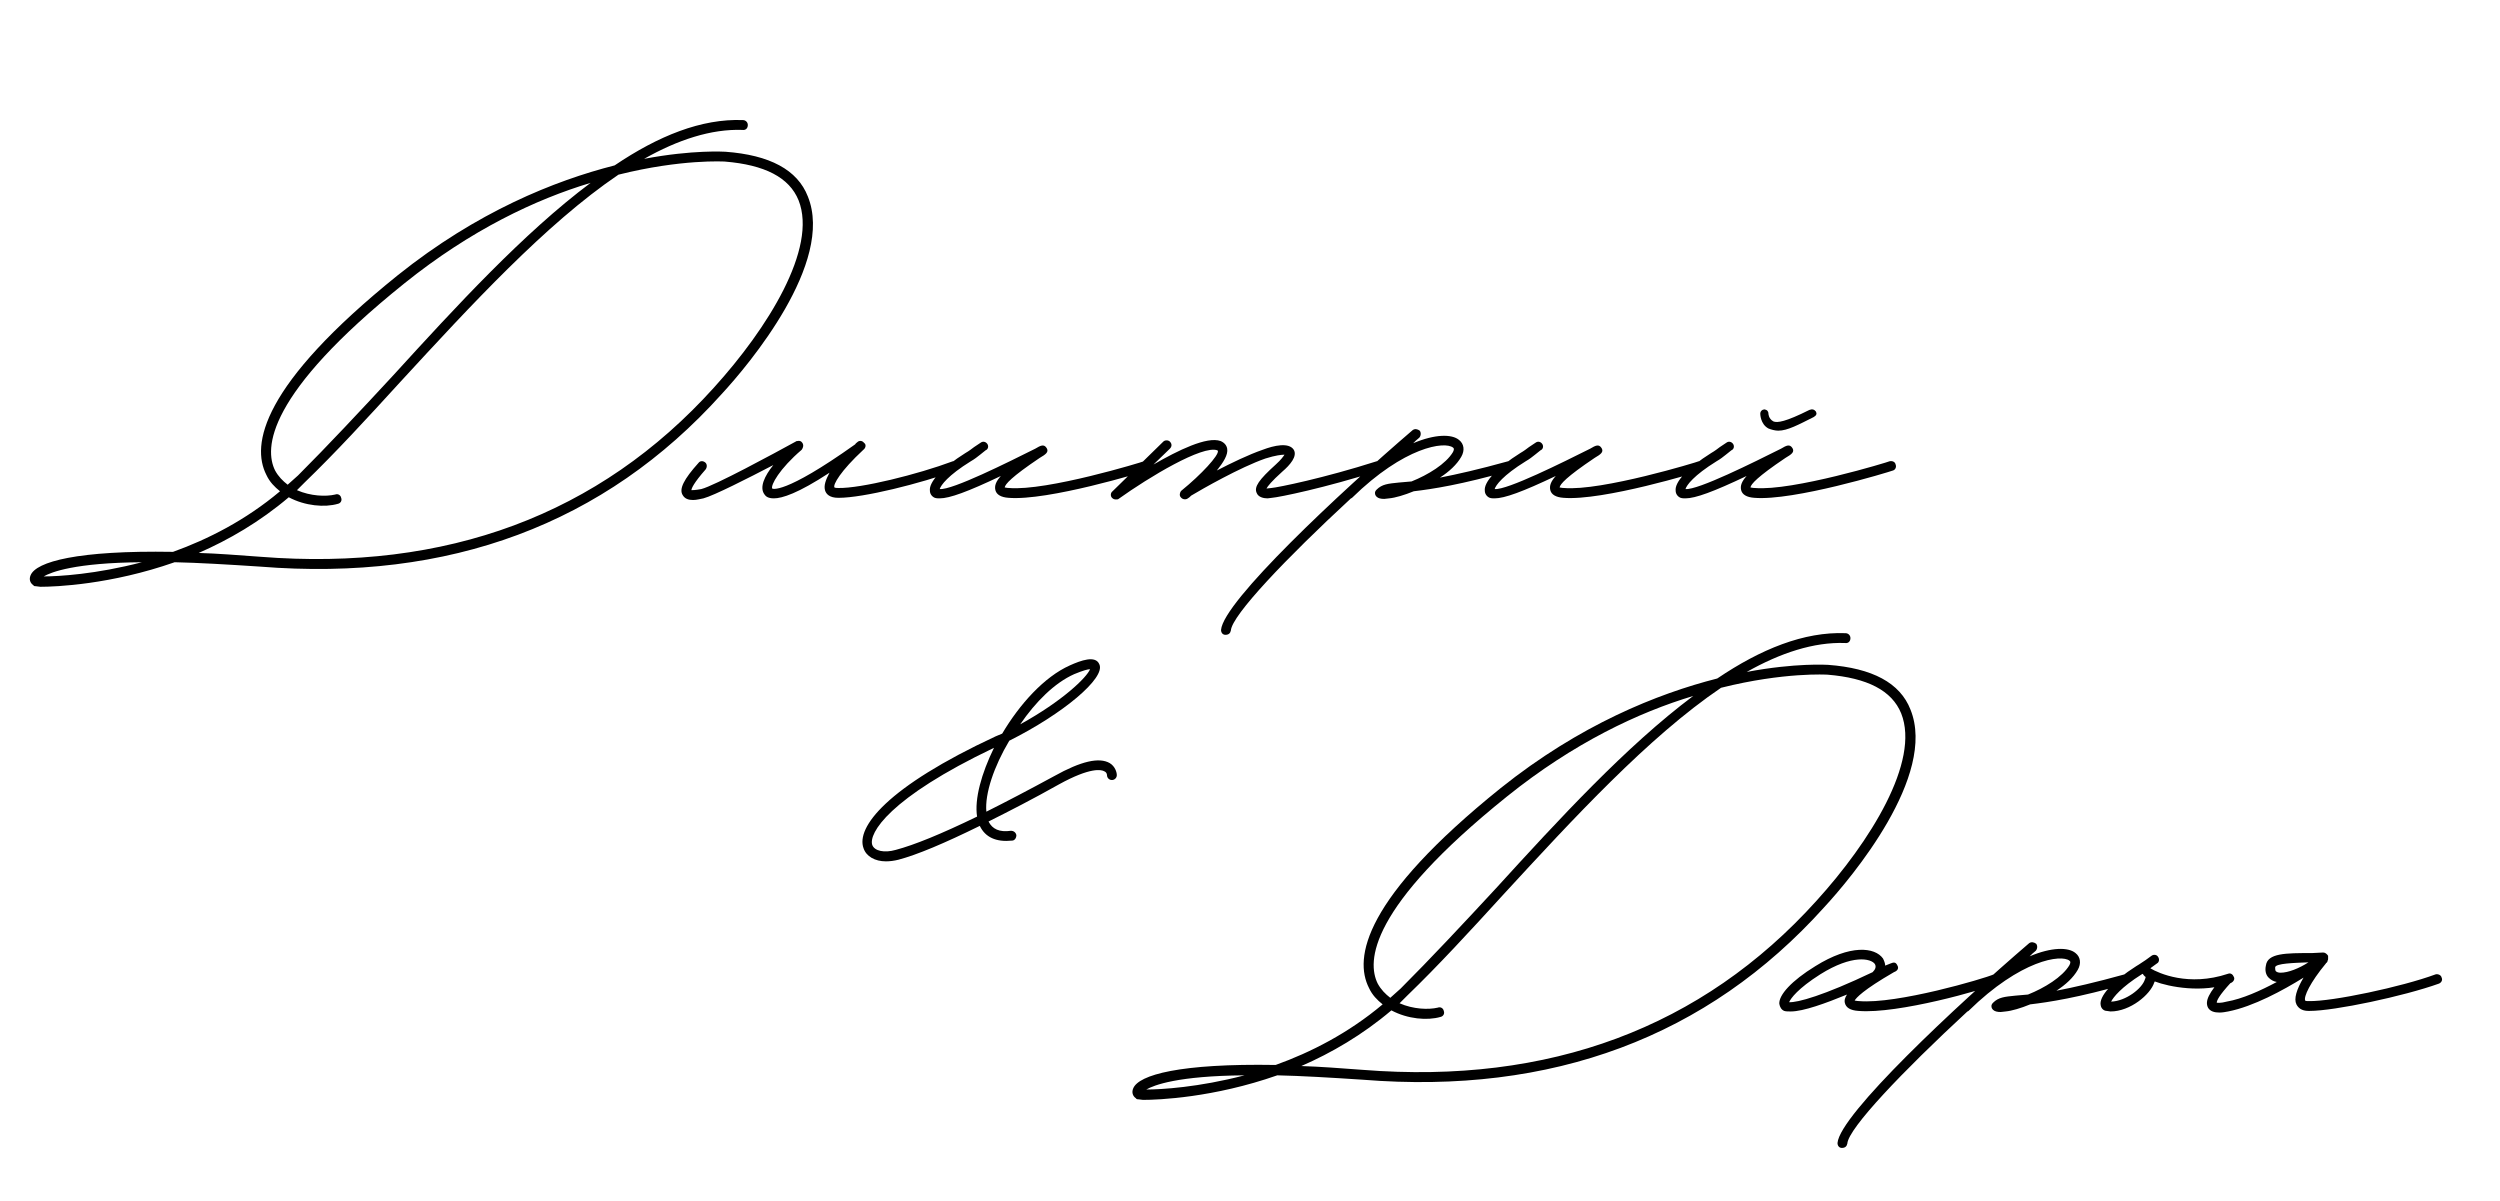
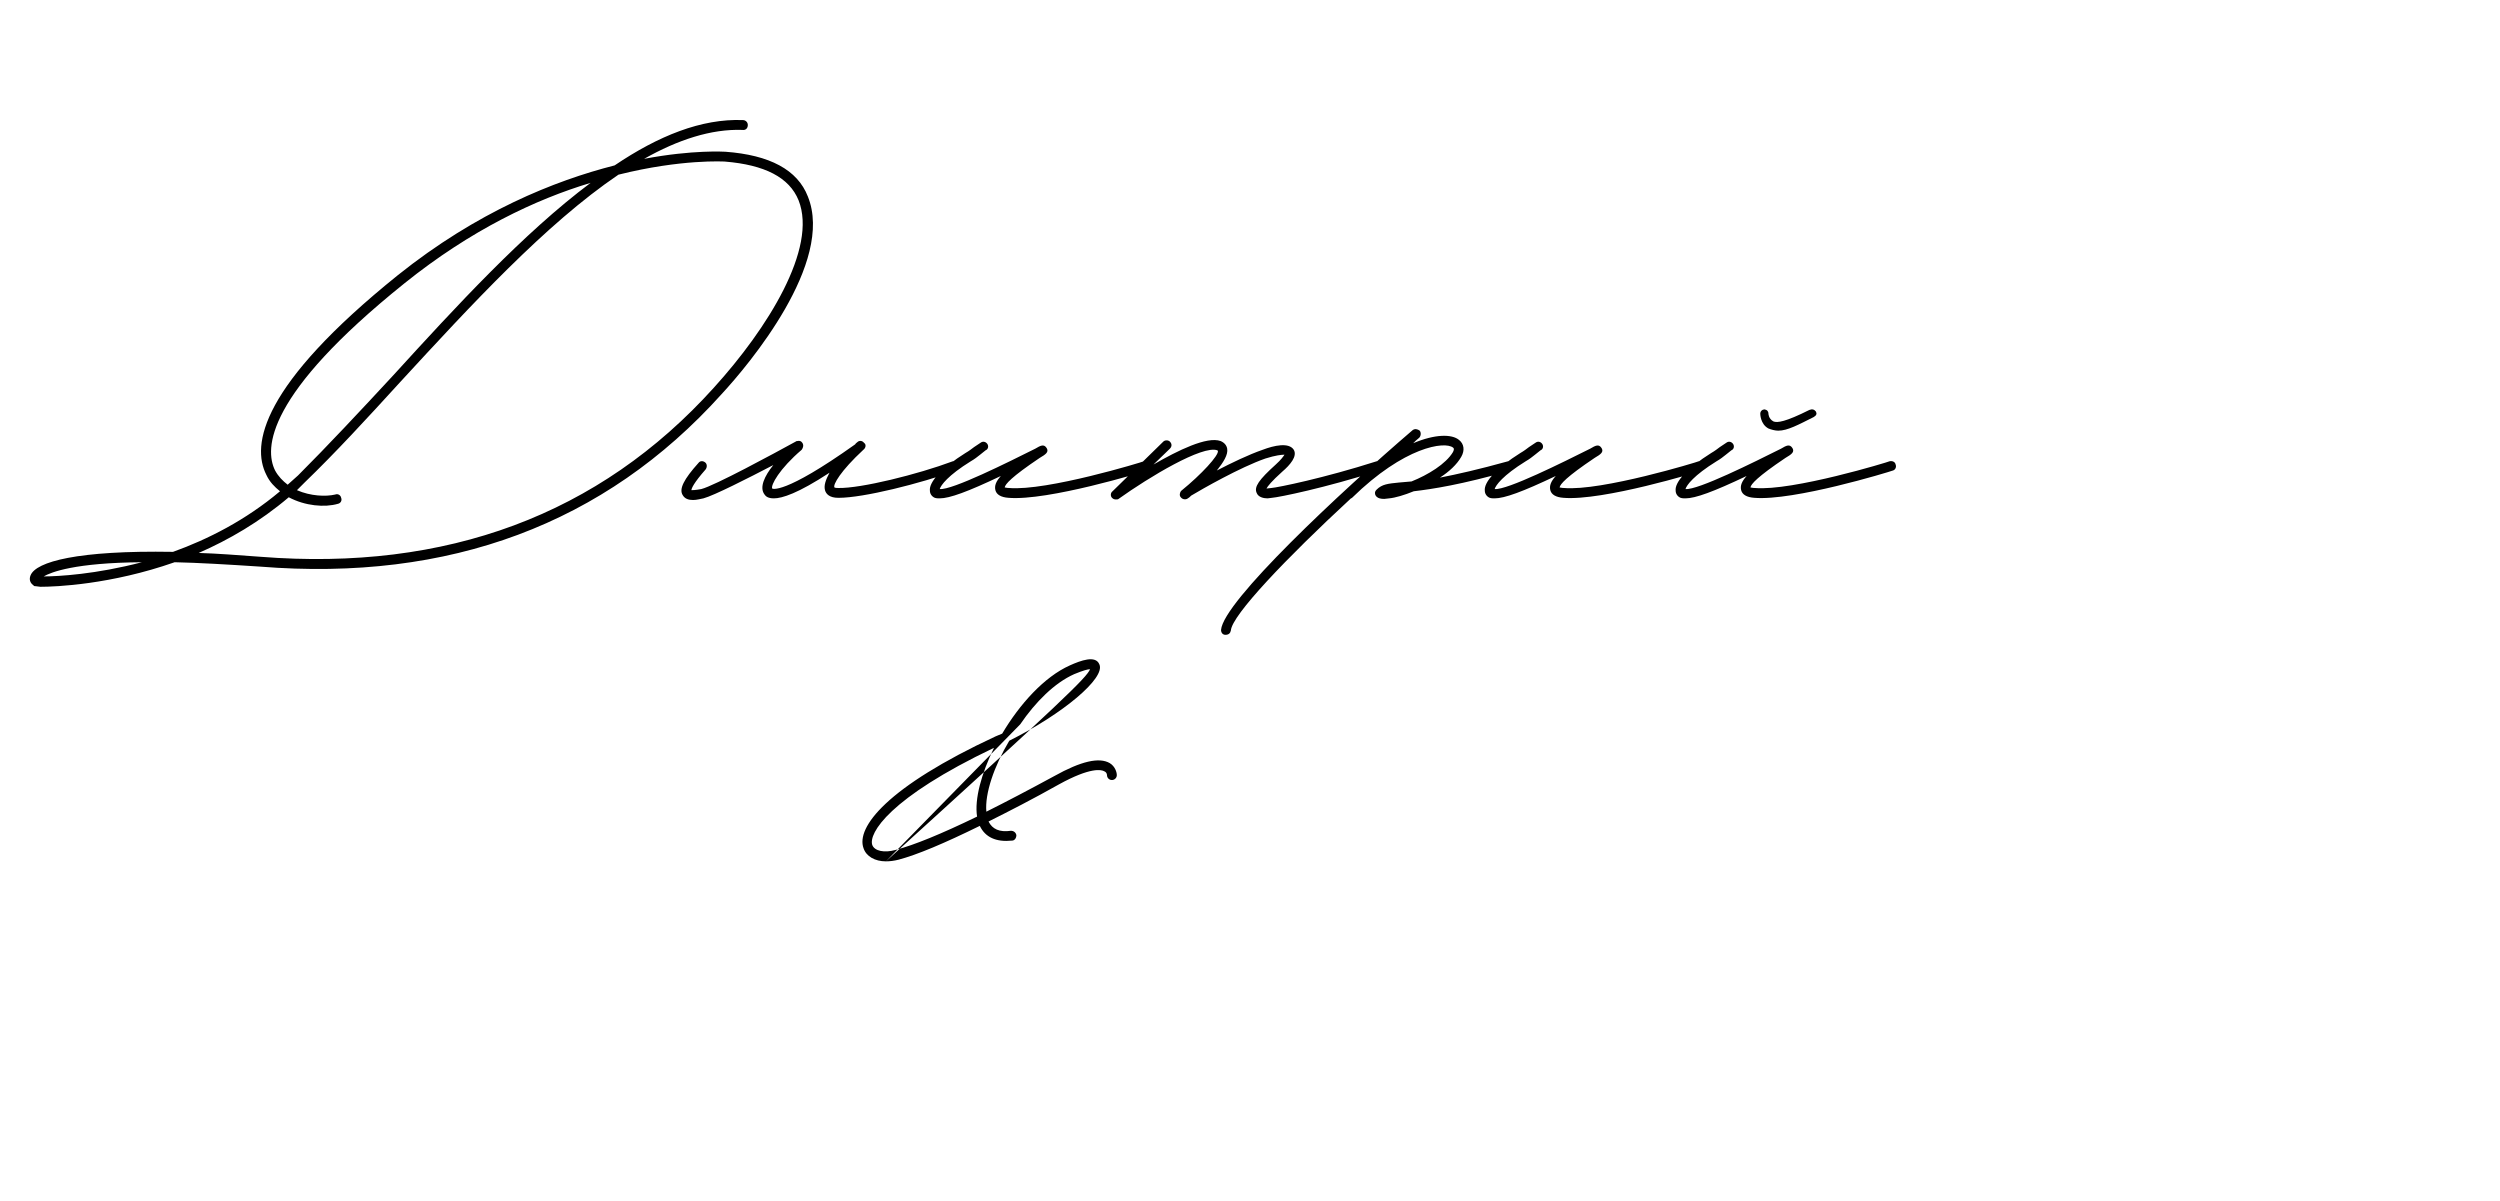
<svg xmlns="http://www.w3.org/2000/svg" width="229" height="110" viewBox="0 0 229 110" fill="none">
-   <path d="M81.15 78.9C80.15 78.9 79.35 78.45 79.1 77.7C78.4 75.8 81.2 72.1 91.2 67.45L91.8 67.2C93.4 64.5 95.65 62 98 60.95C99 60.5 100.35 60 100.7 60.85C101.3 62.1 97.35 65.4 92.45 67.85C91.05 70.2 90.2 72.7 90.35 74.35C92.15 73.45 94.25 72.35 96.55 71.1C99.05 69.7 100.7 69.35 101.65 69.9C102.15 70.2 102.3 70.75 102.3 71C102.3 71.25 102.1 71.45 101.85 71.45C101.6 71.45 101.4 71.25 101.4 71C101.4 71 101.4 70.75 101.15 70.65C100.9 70.5 99.9 70.25 97 71.85C94.6 73.2 92.45 74.3 90.55 75.25C90.9 75.95 91.55 76.25 92.6 76.1C92.85 76.1 93.05 76.25 93.1 76.5C93.1 76.75 92.95 77 92.7 77C91.25 77.15 90.25 76.7 89.75 75.65C86.5 77.25 84 78.3 82.3 78.75C81.9 78.85 81.5 78.9 81.15 78.9ZM93.45 66.35C97.35 64.2 99.55 62.05 99.85 61.3C99.65 61.3 99.25 61.4 98.4 61.75C96.6 62.55 94.85 64.3 93.45 66.35ZM82.05 77.85C83.75 77.4 86.2 76.4 89.5 74.8C89.25 73.2 89.9 70.85 91.05 68.5C81.4 73.1 79.55 76.35 79.9 77.4C80.1 77.95 81 78.15 82.05 77.85Z" fill="black" />
+   <path d="M81.15 78.9C80.15 78.9 79.35 78.45 79.1 77.7C78.4 75.8 81.2 72.1 91.2 67.45L91.8 67.2C93.4 64.5 95.65 62 98 60.95C99 60.5 100.35 60 100.7 60.85C101.3 62.1 97.35 65.4 92.45 67.85C91.05 70.2 90.2 72.7 90.35 74.35C92.15 73.45 94.25 72.35 96.55 71.1C99.05 69.7 100.7 69.35 101.65 69.9C102.15 70.2 102.3 70.75 102.3 71C102.3 71.25 102.1 71.45 101.85 71.45C101.6 71.45 101.4 71.25 101.4 71C101.4 71 101.4 70.75 101.15 70.65C100.9 70.5 99.9 70.25 97 71.85C94.6 73.2 92.45 74.3 90.55 75.25C90.9 75.95 91.55 76.25 92.6 76.1C92.85 76.1 93.05 76.25 93.1 76.5C93.1 76.75 92.95 77 92.7 77C91.25 77.15 90.25 76.7 89.75 75.65C86.5 77.25 84 78.3 82.3 78.75C81.9 78.85 81.5 78.9 81.15 78.9ZC97.35 64.2 99.55 62.05 99.85 61.3C99.65 61.3 99.25 61.4 98.4 61.75C96.6 62.55 94.85 64.3 93.45 66.35ZM82.05 77.85C83.75 77.4 86.2 76.4 89.5 74.8C89.25 73.2 89.9 70.85 91.05 68.5C81.4 73.1 79.55 76.35 79.9 77.4C80.1 77.95 81 78.15 82.05 77.85Z" fill="black" />
  <path d="M3.7 53.75L3.3 53.7C3.2 53.7 3.1 53.7 3.05 53.6C2.75 53.4 2.65 53.05 2.8 52.7C3.3 51.45 7.1 50.4 15.85 50.55C19.05 49.4 22.5 47.65 25.65 45C25.15 44.6 24.7 44.15 24.4 43.5C23 40.75 23.9 35.3 36.45 25.2C43.7 19.4 50.8 16.55 56.3 15.15C60.3 12.45 64.25 10.85 68.05 11C68.3 11 68.5 11.2 68.5 11.45C68.5 11.75 68.3 11.95 68 11.9C65.15 11.8 62.1 12.8 59 14.55C63.5 13.7 66.4 13.9 66.45 13.9C70.5 14.2 73.05 15.55 74 18C76.45 24.05 68.6 33.4 66.1 36.1C55.4 48 41.15 53.3 23.8 51.9C20.75 51.7 18.2 51.55 16 51.5C10.15 53.55 5.1 53.75 3.7 53.75ZM23.85 51C40.9 52.35 54.9 47.15 65.4 35.5C70.3 30.1 74.9 22.75 73.15 18.35C72.3 16.25 70.05 15.1 66.4 14.8C66.35 14.8 62.45 14.55 56.65 16C50 20.5 43.1 28 36.7 34.95C33.6 38.35 30.7 41.5 27.9 44.2L27.2 44.9C28.45 45.45 29.85 45.5 30.7 45.3C30.95 45.2 31.2 45.35 31.25 45.6C31.35 45.85 31.2 46.1 30.95 46.15C29.75 46.5 27.95 46.35 26.45 45.55C23.8 47.8 20.95 49.45 18.2 50.65C19.9 50.7 21.8 50.85 23.85 51ZM26.35 44.4L27.3 43.55C30 40.85 32.95 37.7 36.05 34.35C41.75 28.1 47.95 21.35 54.1 16.75C49.1 18.25 43.15 21.05 37.05 25.95C24.35 36.15 24.2 41.1 25.2 43.1C25.5 43.65 25.9 44.05 26.35 44.4ZM4 52.8C5.35 52.8 8.8 52.6 13 51.5C6.85 51.55 4.7 52.4 4 52.8ZM87.834 42.55C87.934 42.75 87.784 43 87.584 43.1C84.284 44.3 79.084 45.6 76.834 45.6H76.784C75.984 45.6 75.684 45.25 75.584 44.95C75.434 44.5 75.634 43.95 75.984 43.3C73.084 45.2 71.634 45.65 70.884 45.65C70.334 45.65 70.134 45.45 70.034 45.3C69.534 44.65 70.034 43.6 70.834 42.6C68.534 43.8 65.384 45.4 64.434 45.65C64.134 45.7 63.834 45.8 63.484 45.8C63.084 45.8 62.734 45.7 62.534 45.35C62.184 44.8 62.634 43.9 63.984 42.4C64.134 42.2 64.384 42.2 64.584 42.35C64.784 42.5 64.784 42.8 64.634 43C63.534 44.25 63.334 44.75 63.334 44.9C63.434 44.9 63.684 44.9 64.234 44.8C65.434 44.5 70.884 41.55 72.884 40.45C72.934 40.4 72.984 40.4 73.034 40.4C73.234 40.35 73.384 40.4 73.484 40.55C73.634 40.75 73.584 41 73.434 41.2C71.384 42.95 70.584 44.45 70.734 44.75C70.734 44.75 71.734 45.4 78.334 40.7C78.384 40.6 78.484 40.55 78.534 40.5C78.684 40.35 78.934 40.35 79.084 40.5L79.184 40.6C79.184 40.6 79.184 40.6 79.234 40.65C79.334 40.8 79.284 41.05 79.084 41.2C76.984 43.15 76.284 44.4 76.434 44.65C76.434 44.65 76.484 44.7 76.784 44.7C78.834 44.75 84.084 43.45 87.284 42.25C87.484 42.2 87.734 42.3 87.834 42.55ZM86.079 45.65C85.929 45.65 85.779 45.65 85.629 45.6C85.379 45.5 85.179 45.25 85.179 44.95C85.079 44.15 86.279 42.85 88.429 41.5C88.779 41.3 89.029 41.1 89.229 40.95L89.829 40.55C90.029 40.4 90.279 40.45 90.429 40.65C90.579 40.85 90.529 41.15 90.279 41.25L89.779 41.65C89.529 41.85 89.279 42.05 88.929 42.25C86.829 43.55 86.179 44.45 86.079 44.8C87.229 44.9 92.329 42.35 94.829 41.1C95.329 40.8 95.629 40.65 95.879 41.05C96.079 41.4 95.829 41.6 95.229 41.95C92.629 43.7 92.079 44.35 92.029 44.65C92.079 44.65 92.229 44.7 92.429 44.7C95.879 45 104.729 42.3 104.779 42.25C105.029 42.2 105.279 42.3 105.329 42.55C105.429 42.8 105.279 43.05 105.079 43.1C104.679 43.25 95.979 45.9 92.379 45.6C91.679 45.55 91.279 45.3 91.179 44.9C91.079 44.5 91.229 44.1 91.679 43.6C88.629 45.05 86.979 45.65 86.079 45.65ZM126.66 42.55C126.76 42.8 126.61 43.05 126.36 43.1C121.36 44.7 117.16 45.55 116.51 45.6L116.11 45.65C115.76 45.65 115.26 45.55 115.11 45.15C114.86 44.6 115.31 43.95 116.86 42.55C117.36 42.1 117.56 41.8 117.66 41.65C117.41 41.65 116.86 41.7 115.91 42C113.61 42.8 110.11 44.8 109.11 45.4C109.01 45.5 108.91 45.6 108.81 45.65C108.61 45.8 108.31 45.75 108.16 45.55C108.01 45.4 108.06 45.1 108.21 44.95C110.06 43.45 111.66 41.7 111.56 41.3L111.51 41.25C110.16 40.75 105.26 43.7 102.46 45.7C102.41 45.75 102.31 45.75 102.21 45.75C102.06 45.75 101.96 45.7 101.86 45.6C101.71 45.45 101.71 45.15 101.91 45L106.56 40.45C106.71 40.3 107.01 40.3 107.16 40.45C107.36 40.65 107.36 40.9 107.16 41.1L105.66 42.55C107.91 41.25 110.56 39.95 111.81 40.4C112.16 40.55 112.36 40.8 112.41 41.1C112.51 41.65 112.06 42.35 111.46 43.1C112.81 42.4 114.36 41.65 115.66 41.2C116.71 40.8 118.06 40.5 118.51 41.2C118.86 41.8 118.16 42.6 117.46 43.2C116.46 44.1 116.11 44.55 116.01 44.75L116.46 44.7C117.06 44.65 121.26 43.8 126.11 42.25C126.36 42.2 126.61 42.3 126.66 42.55ZM138.698 42.55C138.748 42.8 138.648 43.05 138.398 43.1C133.848 44.4 131.198 44.8 129.498 45C128.648 45.35 127.798 45.6 127.248 45.65L126.798 45.7C126.498 45.7 126.248 45.65 126.098 45.5C125.998 45.4 125.948 45.3 125.948 45.15C125.948 45.05 125.998 44.95 126.098 44.85C126.598 44.35 127.148 44.3 128.148 44.2L129.298 44.1C130.798 43.5 132.448 42.5 133.098 41.4C133.248 41.1 133.148 41.05 133.098 41C132.348 40.4 128.648 40.9 123.848 45.6C123.798 45.65 123.748 45.65 123.748 45.65C117.798 51.15 112.848 56.35 112.748 57.75C112.698 58 112.548 58.15 112.248 58.15C111.998 58.15 111.848 57.95 111.848 57.7C112.048 55.1 122.748 45.1 129.398 39.4C129.598 39.25 129.848 39.3 130.048 39.45C130.198 39.65 130.148 39.95 129.998 40.1C129.798 40.25 129.598 40.45 129.448 40.6C131.448 39.75 132.998 39.75 133.648 40.3C134.098 40.65 134.198 41.25 133.848 41.85C133.448 42.55 132.748 43.2 131.898 43.75C133.448 43.45 135.448 43 138.148 42.25C138.398 42.2 138.648 42.3 138.698 42.55ZM136.909 45.65C136.759 45.65 136.609 45.65 136.459 45.6C136.209 45.5 136.009 45.25 136.009 44.95C135.909 44.15 137.109 42.85 139.259 41.5C139.609 41.3 139.859 41.1 140.059 40.95L140.659 40.55C140.859 40.4 141.109 40.45 141.259 40.65C141.409 40.85 141.359 41.15 141.109 41.25L140.609 41.65C140.359 41.85 140.109 42.05 139.759 42.25C137.659 43.55 137.009 44.45 136.909 44.8C138.059 44.9 143.159 42.35 145.659 41.1C146.159 40.8 146.459 40.65 146.709 41.05C146.909 41.4 146.659 41.6 146.059 41.95C143.459 43.7 142.909 44.35 142.859 44.65C142.909 44.65 143.059 44.7 143.259 44.7C146.709 45 155.559 42.3 155.609 42.25C155.859 42.2 156.109 42.3 156.159 42.55C156.259 42.8 156.109 43.05 155.909 43.1C155.509 43.25 146.809 45.9 143.209 45.6C142.509 45.55 142.109 45.3 142.009 44.9C141.909 44.5 142.059 44.1 142.509 43.6C139.459 45.05 137.809 45.65 136.909 45.65ZM162.89 39.45C162.59 39.45 162.24 39.35 161.99 39.25C161.24 38.85 161.24 37.9 161.24 37.9C161.24 37.65 161.44 37.5 161.64 37.5C161.89 37.55 161.99 37.7 161.99 37.9C161.99 37.9 161.99 38.35 162.44 38.6C162.79 38.75 163.54 38.65 165.74 37.55C165.99 37.45 166.19 37.5 166.34 37.7C166.44 37.9 166.39 38.05 166.14 38.2C164.74 38.9 163.74 39.45 162.89 39.45ZM154.39 45.65C154.24 45.65 154.09 45.65 153.94 45.6C153.69 45.5 153.49 45.25 153.49 44.95C153.39 44.15 154.59 42.85 156.74 41.5C157.09 41.3 157.34 41.1 157.54 40.95L158.14 40.55C158.34 40.4 158.59 40.45 158.74 40.65C158.89 40.85 158.84 41.15 158.59 41.25L158.09 41.65C157.84 41.85 157.59 42.05 157.24 42.25C155.14 43.55 154.49 44.45 154.39 44.8C155.54 44.9 160.64 42.35 163.14 41.1C163.64 40.8 163.94 40.65 164.19 41.05C164.39 41.4 164.14 41.6 163.54 41.95C160.94 43.7 160.39 44.35 160.34 44.65C160.39 44.65 160.54 44.7 160.74 44.7C164.19 45 173.04 42.3 173.09 42.25C173.34 42.2 173.59 42.3 173.64 42.55C173.74 42.8 173.59 43.05 173.39 43.1C172.99 43.25 164.29 45.9 160.69 45.6C159.99 45.55 159.59 45.3 159.49 44.9C159.39 44.5 159.54 44.1 159.99 43.6C156.94 45.05 155.29 45.65 154.39 45.65Z" fill="black" />
-   <path d="M104.7 100.75L104.3 100.7C104.2 100.7 104.1 100.7 104.05 100.6C103.75 100.4 103.65 100.05 103.8 99.7C104.3 98.45 108.1 97.4 116.85 97.55C120.05 96.4 123.5 94.65 126.65 92C126.15 91.6 125.7 91.15 125.4 90.5C124 87.75 124.9 82.3 137.45 72.2C144.7 66.4 151.8 63.55 157.3 62.15C161.3 59.45 165.25 57.85 169.05 58C169.3 58 169.5 58.2 169.5 58.45C169.5 58.75 169.3 58.95 169 58.9C166.15 58.8 163.1 59.8 160 61.55C164.5 60.7 167.4 60.9 167.45 60.9C171.5 61.2 174.05 62.55 175 65C177.45 71.05 169.6 80.4 167.1 83.1C156.4 95 142.15 100.3 124.8 98.9C121.75 98.7 119.2 98.55 117 98.5C111.15 100.55 106.1 100.75 104.7 100.75ZM124.85 98C141.9 99.35 155.9 94.15 166.4 82.5C171.3 77.1 175.9 69.75 174.15 65.35C173.3 63.25 171.05 62.1 167.4 61.8C167.35 61.8 163.45 61.55 157.65 63C151 67.5 144.1 75 137.7 81.95C134.6 85.35 131.7 88.5 128.9 91.2L128.2 91.9C129.45 92.45 130.85 92.5 131.7 92.3C131.95 92.2 132.2 92.35 132.25 92.6C132.35 92.85 132.2 93.1 131.95 93.15C130.75 93.5 128.95 93.35 127.45 92.55C124.8 94.8 121.95 96.45 119.2 97.65C120.9 97.7 122.8 97.85 124.85 98ZM127.35 91.4L128.3 90.55C131 87.85 133.95 84.7 137.05 81.35C142.75 75.1 148.95 68.35 155.1 63.75C150.1 65.25 144.15 68.05 138.05 72.95C125.35 83.15 125.2 88.1 126.2 90.1C126.5 90.65 126.9 91.05 127.35 91.4ZM105 99.8C106.35 99.8 109.8 99.6 114 98.5C107.85 98.55 105.7 99.4 105 99.8ZM164.034 92.65C163.784 92.65 163.584 92.65 163.434 92.6C163.184 92.5 163.034 92.25 162.984 91.95C162.934 91.15 164.084 89.85 166.284 88.5C169.484 86.5 171.734 86.75 172.484 87.8C172.584 88 172.684 88.25 172.684 88.45L173.184 88.25C173.434 88.15 173.634 88.1 173.784 88.4C174.034 88.8 173.634 89 173.484 89.05C170.634 90.7 170.034 91.4 169.884 91.65C169.984 91.65 170.084 91.7 170.284 91.7C173.734 92 181.734 89.65 182.634 89.25C182.884 89.2 183.134 89.3 183.184 89.55C183.234 89.8 183.134 90 182.934 90.1C181.734 90.65 173.834 92.9 170.234 92.6C169.484 92.55 169.084 92.3 168.984 91.85C168.934 91.65 168.984 91.4 169.184 91.1C167.234 91.9 165.184 92.65 164.034 92.65ZM163.884 91.8C164.634 91.85 167.034 91.2 171.534 89.05C171.784 88.8 171.884 88.55 171.734 88.3C171.384 87.8 169.684 87.4 166.734 89.25C164.684 90.55 164.034 91.45 163.884 91.8ZM195.166 89.55C195.216 89.8 195.116 90.05 194.866 90.1C190.316 91.4 187.666 91.8 185.966 92C185.116 92.35 184.266 92.6 183.716 92.65L183.266 92.7C182.966 92.7 182.716 92.65 182.566 92.5C182.466 92.4 182.416 92.3 182.416 92.15C182.416 92.05 182.466 91.95 182.566 91.85C183.066 91.35 183.616 91.3 184.616 91.2L185.766 91.1C187.266 90.5 188.916 89.5 189.566 88.4C189.716 88.1 189.616 88.05 189.566 88C188.816 87.4 185.116 87.9 180.316 92.6C180.266 92.65 180.216 92.65 180.216 92.65C174.266 98.15 169.316 103.35 169.216 104.75C169.166 105 169.016 105.15 168.716 105.15C168.466 105.15 168.316 104.95 168.316 104.7C168.516 102.1 179.216 92.1 185.866 86.4C186.066 86.25 186.316 86.3 186.516 86.45C186.666 86.65 186.616 86.95 186.466 87.1C186.266 87.25 186.066 87.45 185.916 87.6C187.916 86.75 189.466 86.75 190.116 87.3C190.566 87.65 190.666 88.25 190.316 88.85C189.916 89.55 189.216 90.2 188.366 90.75C189.916 90.45 191.916 90 194.616 89.25C194.866 89.2 195.116 89.3 195.166 89.55ZM193.328 92.65L192.978 92.6C192.728 92.6 192.478 92.4 192.428 92.1C192.228 91.3 193.478 89.9 195.678 88.5C196.028 88.3 196.278 88.1 196.528 87.95L197.078 87.55C197.278 87.4 197.578 87.45 197.678 87.65C197.828 87.85 197.778 88.15 197.578 88.25L197.028 88.65L196.978 88.7C197.728 89.15 200.478 90.4 204.078 89.2C204.328 89.1 204.528 89.25 204.628 89.5C204.728 89.7 204.578 89.95 204.328 90.05C201.778 91 198.678 90.4 197.378 89.9L197.328 90C196.978 91.1 195.128 92.65 193.328 92.65ZM193.378 91.75C194.728 91.7 196.228 90.55 196.478 89.7C196.578 89.5 196.528 89.45 196.478 89.45C196.378 89.35 196.328 89.3 196.278 89.2L196.178 89.25C194.278 90.45 193.578 91.35 193.378 91.75ZM223.654 89.55C223.754 89.75 223.654 90 223.404 90.1C220.204 91.25 213.854 92.6 211.554 92.6H211.454C210.804 92.6 210.504 92.3 210.354 92C210.104 91.5 210.354 90.65 211.004 89.55C209.154 90.7 206.404 92.2 204.104 92.65C203.854 92.7 203.554 92.75 203.304 92.75C202.854 92.75 202.454 92.65 202.254 92.3C201.954 91.7 202.304 90.95 203.704 89.4C203.854 89.2 204.104 89.2 204.304 89.35C204.504 89.5 204.504 89.8 204.354 90C203.254 91.2 203.054 91.65 203.054 91.85C203.154 91.85 203.404 91.9 203.954 91.75C205.404 91.5 207.054 90.75 208.554 89.95C208.254 89.9 208.004 89.75 207.804 89.55C207.554 89.3 207.454 88.9 207.554 88.45C207.704 87.3 209.354 87.3 211.804 87.3L212.804 87.25C213.004 87.25 213.154 87.4 213.254 87.55V87.8C213.254 87.85 213.254 87.95 213.204 88C213.204 88.1 213.154 88.15 213.104 88.2C213.104 88.2 213.054 88.2 213.054 88.25C211.604 90 211.004 91.3 211.154 91.65C211.204 91.7 211.304 91.7 211.504 91.7C213.604 91.75 220.004 90.4 223.104 89.25C223.304 89.2 223.604 89.3 223.654 89.55ZM208.404 88.6C208.404 88.7 208.404 88.85 208.454 88.95C208.554 89.05 208.704 89.1 208.904 89.1C209.604 89.1 210.604 88.7 211.454 88.15C210.104 88.2 208.454 88.25 208.404 88.6Z" fill="black" />
</svg>